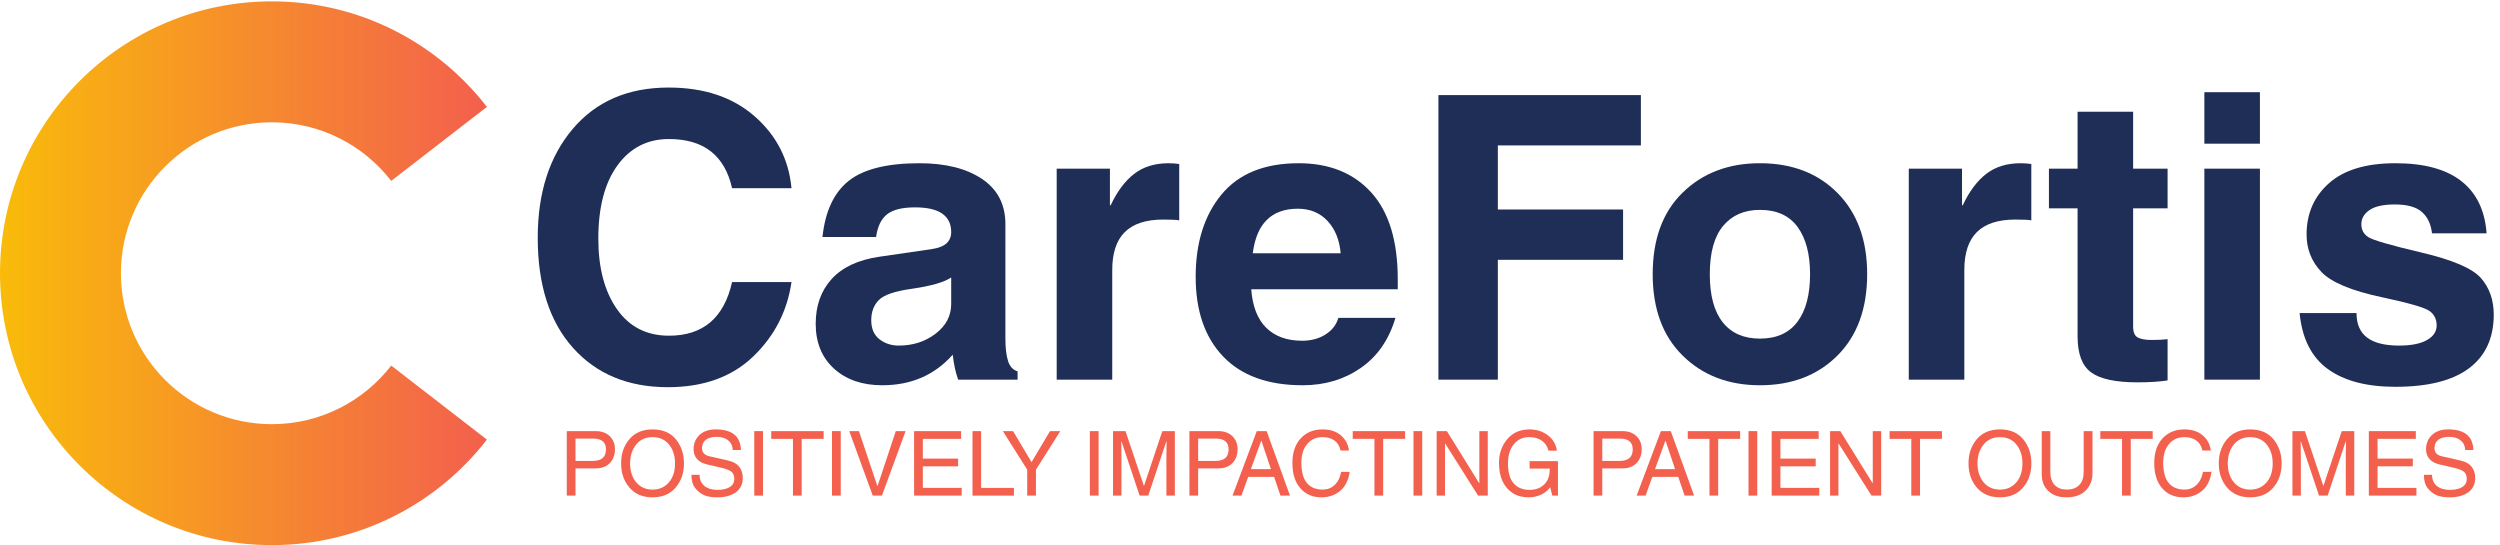
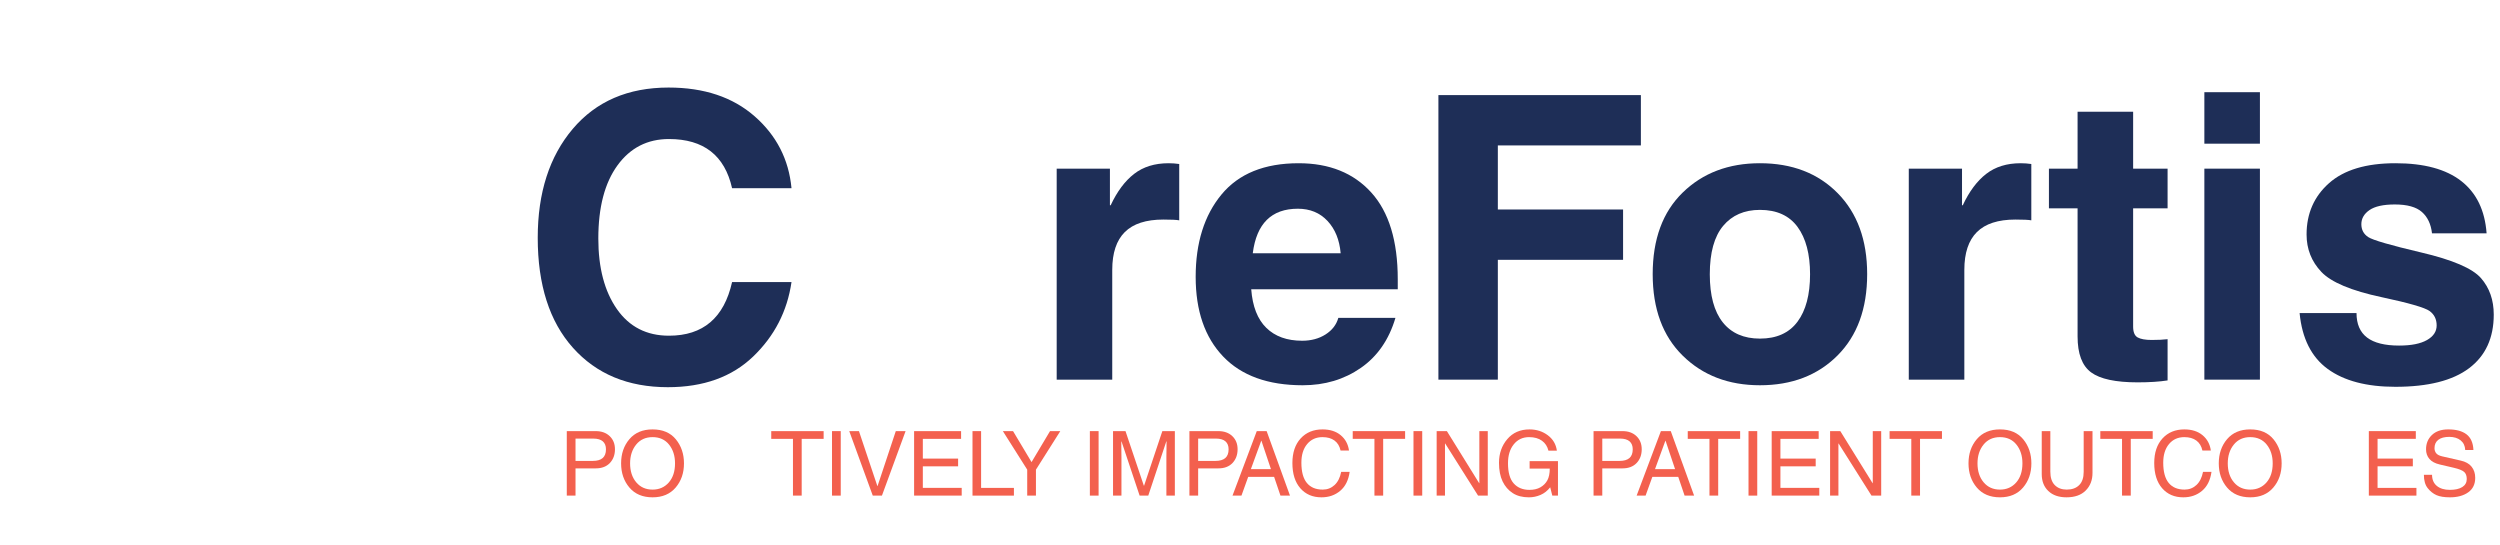
<svg xmlns="http://www.w3.org/2000/svg" xmlns:ns1="http://sodipodi.sourceforge.net/DTD/sodipodi-0.dtd" xmlns:ns2="http://www.inkscape.org/namespaces/inkscape" version="1.1" id="svg1" width="1240.493" height="270.48" viewBox="0 0 1240.493 270.48" ns1:docname="timleow.eps">
  <defs id="defs1">
    <linearGradient x1="0" y1="0" x2="1" y2="0" gradientUnits="userSpaceOnUse" gradientTransform="matrix(1816.51,0,0,-1816.51,0,1014.29)" spreadMethod="pad" id="linearGradient3">
      <stop style="stop-opacity:1;stop-color:#f9bb0a" offset="0" id="stop2" />
      <stop style="stop-opacity:1;stop-color:#f3604d" offset="1" id="stop3" />
    </linearGradient>
    <clipPath clipPathUnits="userSpaceOnUse" id="clipPath3">
-       <path d="M 1459.59,669.77 C 1356.58,536.828 1195.49,451.16 1014.3,451.16 c -311.011,0 -563.132,252.129 -563.132,563.13 0,311.01 252.121,563.14 563.132,563.14 181.19,0 342.28,-85.68 445.29,-218.61 l 356.92,276.14 C 1630.97,1874.41 1340.66,2028.59 1014.3,2028.59 454.117,2028.59 0,1574.47 0,1014.29 0,454.109 454.117,0 1014.3,0 c 326.36,0 616.67,154.172 802.21,393.621 z" id="path3" />
-     </clipPath>
+       </clipPath>
  </defs>
  <ns1:namedview id="namedview1" pagecolor="#ffffff" bordercolor="#000000" borderopacity="0.25" ns2:showpageshadow="2" ns2:pageopacity="0.0" ns2:pagecheckerboard="0" ns2:deskcolor="#d1d1d1">
    <ns2:page x="0" y="0" ns2:label="1" id="page1" width="1240.493" height="270.48" margin="0" bleed="0" />
  </ns1:namedview>
  <g id="g1" ns2:groupmode="layer" ns2:label="1">
    <g id="group-R5">
      <path id="path2" d="M 1459.59,669.77 C 1356.58,536.828 1195.49,451.16 1014.3,451.16 c -311.011,0 -563.132,252.129 -563.132,563.13 0,311.01 252.121,563.14 563.132,563.14 181.19,0 342.28,-85.68 445.29,-218.61 l 356.92,276.14 C 1630.97,1874.41 1340.66,2028.59 1014.3,2028.59 454.117,2028.59 0,1574.47 0,1014.29 0,454.109 454.117,0 1014.3,0 c 326.36,0 616.67,154.172 802.21,393.621 L 1459.59,669.77" style="fill:url(#linearGradient3);fill-opacity:1;fill-rule:nonzero;stroke:none" transform="matrix(0.133,0,0,-0.133,0,270.48)" clip-path="url(#clipPath3)" />
      <path id="path4" d="m 2731.22,1331.54 c -27.44,122.28 -105.92,183.43 -235.43,183.43 -80.41,0 -144.43,-32.74 -192.1,-98.21 -47.66,-65.48 -71.49,-156.48 -71.49,-272.98 0,-109.3 23.11,-197.042 69.33,-263.241 46.22,-66.211 110.96,-99.289 194.26,-99.289 127.1,0 205.57,66.68 235.43,200.039 h 221.71 c -15.89,-108.809 -63.56,-201.367 -143,-277.68 -79.43,-76.308 -185.59,-114.461 -318.47,-114.461 -148.29,0 -266.25,48.981 -353.86,146.961 -87.64,97.969 -131.44,234.821 -131.44,410.551 0,168.02 43.57,303.43 130.71,406.22 87.14,102.79 206.3,154.19 357.48,154.19 132.39,0 239.4,-35.75 321,-107.24 81.61,-71.5 127.47,-160.94 137.58,-268.29 h -221.71" style="fill:#1e2e57;fill-opacity:1;fill-rule:nonzero;stroke:none" transform="matrix(0.133,0,0,-0.133,0,270.48)" />
-       <path id="path5" d="m 3548.72,998.621 c -25.52,-17.82 -75.11,-32.031 -148.77,-42.609 -61.63,-8.672 -101.95,-22.524 -120.96,-41.524 -19.03,-19.019 -28.53,-44.179 -28.53,-75.468 0,-31.309 10.11,-54.879 30.33,-70.782 20.22,-15.879 44.29,-23.828 72.22,-23.828 52.95,0 98.81,14.809 137.57,44.418 38.75,29.613 58.14,66.551 58.14,110.863 z m 202.21,-227.492 c 0,-36.098 3.36,-64.391 10.11,-84.84 6.73,-20.48 18.52,-33.117 35.38,-37.918 v -31.062 h -221.71 c -9.63,26.48 -16.37,57.531 -20.21,93.16 -67.41,-76.078 -155.03,-114.098 -262.88,-114.098 -74.62,0 -134.68,20.707 -180.18,62.098 -45.49,41.41 -68.24,97.25 -68.24,167.543 0,67.41 19.86,123.008 59.58,166.828 39.72,43.8 99.05,71.5 178.01,83.05 l 193.54,28.16 c 26.48,3.85 45.5,11.2 57.05,22.03 11.56,10.83 17.34,24.67 17.34,41.53 0,30.33 -11.08,53.31 -33.22,68.96 -22.15,15.64 -56.09,23.48 -101.83,23.48 -47.66,0 -82.45,-8.67 -104.35,-26 -21.91,-17.34 -35.51,-45.5 -40.8,-84.5 h -200.05 c 10.12,95.81 42.72,165.61 97.86,209.43 55.12,43.81 143.1,65.72 263.95,65.72 97.25,0 175.01,-19.5 233.26,-58.5 58.25,-38.99 87.39,-95.32 87.39,-168.99 V 771.129" style="fill:#1e2e57;fill-opacity:1;fill-rule:nonzero;stroke:none" transform="matrix(0.133,0,0,-0.133,0,270.48)" />
      <path id="path6" d="m 3942.3,1404.48 h 198.6 v -136.5 h 2.88 c 24.07,51.52 53.2,90.52 87.39,117 34.17,26.47 77.02,39.72 128.54,39.72 13.48,0 26.72,-0.97 39.72,-2.89 v -210.15 c -9.63,1.92 -29.37,2.89 -59.22,2.89 -64.52,0 -112.42,-15.53 -143.71,-46.58 -31.3,-31.06 -46.94,-78.12 -46.94,-141.18 V 617.309 H 3942.3 v 787.171" style="fill:#1e2e57;fill-opacity:1;fill-rule:nonzero;stroke:none" transform="matrix(0.133,0,0,-0.133,0,270.48)" />
      <path id="path7" d="m 5001.72,1088.89 c -4.32,50.07 -20.7,90.27 -49.1,120.6 -28.42,30.33 -65.24,45.5 -110.5,45.5 -98.21,0 -154.3,-55.37 -168.26,-166.1 z M 5206.1,847.68 C 5182.01,766.32 5138.94,704.078 5076.83,661 c -62.11,-43.09 -134.33,-64.629 -216.65,-64.629 -129.51,0 -228.46,35.75 -296.81,107.238 -68.37,71.5 -102.55,170.551 -102.55,297.171 0,127.11 32.14,229.53 96.41,307.29 64.27,77.74 160.19,116.63 287.78,116.63 114.58,0 204.86,-36.36 270.81,-109.05 65.96,-72.7 98.95,-180.79 98.95,-324.252 V 954.57 h -546.69 c 4.8,-64.039 23.58,-112.058 56.33,-144.082 32.73,-32.019 77.27,-48.019 133.6,-48.019 33.69,0 62.83,7.82 87.38,23.472 24.55,15.637 40.44,36.231 47.67,61.739 h 213.04" style="fill:#1e2e57;fill-opacity:1;fill-rule:nonzero;stroke:none" transform="matrix(0.133,0,0,-0.133,0,270.48)" />
      <path id="path8" d="m 5588.13,617.309 h -221.7 V 1678.9 h 755.39 V 1491.14 H 5588.13 V 1252.1 h 467.24 V 1064.34 H 5588.13 V 617.309" style="fill:#1e2e57;fill-opacity:1;fill-rule:nonzero;stroke:none" transform="matrix(0.133,0,0,-0.133,0,270.48)" />
      <path id="path9" d="m 6752.99,1010.54 c 0,75.21 -15.53,134.04 -46.58,176.46 -31.06,42.43 -77.88,63.66 -140.46,63.66 -58.26,0 -103.99,-19.89 -137.22,-59.67 -33.22,-39.79 -49.82,-99.93 -49.82,-180.45 0,-79.079 16.12,-138.88 48.38,-179.368 32.25,-40.512 78.47,-60.762 138.66,-60.762 62.1,0 108.8,20.969 140.1,62.93 31.29,41.949 46.94,101 46.94,177.2 z m 213.04,0.36 c 0,-128.548 -36.95,-229.779 -110.85,-303.681 -73.92,-73.91 -170.32,-110.848 -289.23,-110.848 -116.99,0 -212.93,36.699 -287.78,110.129 -74.88,73.422 -112.31,174.879 -112.31,304.4 0,130.46 37.43,232.05 112.31,304.75 74.85,72.69 170.79,109.05 287.78,109.05 119.87,0 216.52,-37.19 289.95,-111.57 73.41,-74.39 110.13,-175.13 110.13,-302.23" style="fill:#1e2e57;fill-opacity:1;fill-rule:nonzero;stroke:none" transform="matrix(0.133,0,0,-0.133,0,270.48)" />
      <path id="path10" d="m 7121.29,1404.48 h 198.6 v -136.5 h 2.89 c 24.07,51.52 53.19,90.52 87.38,117 34.18,26.47 77.02,39.72 128.54,39.72 13.48,0 26.72,-0.97 39.73,-2.89 v -210.15 c -9.64,1.92 -29.37,2.89 -59.22,2.89 -64.52,0 -112.42,-15.53 -143.71,-46.58 -31.31,-31.06 -46.94,-78.12 -46.94,-141.18 V 617.309 h -207.27 v 787.171" style="fill:#1e2e57;fill-opacity:1;fill-rule:nonzero;stroke:none" transform="matrix(0.133,0,0,-0.133,0,270.48)" />
      <path id="path11" d="m 7958.29,1404.48 h 128.55 V 1256.43 H 7958.29 V 815.191 c 0,-20.711 5.66,-34.203 16.98,-40.453 11.31,-6.258 28.76,-9.379 52.35,-9.379 23.58,0 43.33,0.961 59.22,2.879 V 614.422 c -30.33,-4.801 -67.65,-7.211 -111.93,-7.211 -81.86,0 -139.63,12.379 -173.32,37.18 -33.71,24.789 -50.56,69.449 -50.56,133.968 v 478.071 h -106.88 v 148.05 h 106.88 v 212.32 h 207.26 v -212.32" style="fill:#1e2e57;fill-opacity:1;fill-rule:nonzero;stroke:none" transform="matrix(0.133,0,0,-0.133,0,270.48)" />
      <path id="path12" d="M 8431.31,1404.48 V 617.309 h -207.26 v 787.171 z m 0,93.16 h -207.26 v 192.09 h 207.26 v -192.09" style="fill:#1e2e57;fill-opacity:1;fill-rule:nonzero;stroke:none" transform="matrix(0.133,0,0,-0.133,0,270.48)" />
      <path id="path13" d="m 9073.32,1163.27 c -3.85,34.18 -16.37,60.66 -37.56,79.44 -21.19,18.78 -54.88,28.17 -101.1,28.17 -42.85,0 -74.38,-6.99 -94.6,-20.95 -20.22,-13.97 -30.33,-31.53 -30.33,-52.72 0,-20.7 8.54,-36.71 25.63,-48.02 17.09,-11.31 82.93,-30.45 197.52,-57.41 117,-27.44 191.37,-59.35 223.15,-95.69 31.78,-36.36 47.66,-81.731 47.66,-136.129 0,-87.152 -30.69,-153.82 -92.08,-200.039 -61.38,-46.223 -152.98,-69.332 -274.78,-69.332 -107.36,0 -191.49,22.148 -252.39,66.441 -60.92,44.297 -95.94,113.86 -105.08,208.707 h 212.31 c 0,-40.929 13.12,-71.386 39.36,-91.359 26.24,-19.981 66.08,-29.969 119.52,-29.969 45.25,0 79.91,6.871 103.99,20.59 24.08,13.719 36.12,31.879 36.12,54.52 0,23.109 -8.8,41.039 -26.37,53.8 -17.58,12.75 -77.16,29.981 -178.73,51.641 -113.14,24.059 -188.13,55.48 -224.96,94.239 -36.83,38.75 -55.25,85.33 -55.25,139.74 0,78 27.92,141.78 83.77,191.38 55.85,49.57 138.41,74.38 247.71,74.38 106.88,0 188.72,-22.15 245.54,-66.44 56.8,-44.3 88.34,-109.3 94.61,-194.99 h -203.66" style="fill:#1e2e57;fill-opacity:1;fill-rule:nonzero;stroke:none" transform="matrix(0.133,0,0,-0.133,0,270.48)" />
      <path id="path14" d="m 2147.15,314.121 h 64.65 c 16.26,0 28.49,3.559 36.67,10.707 8.18,7.152 12.28,17.981 12.28,32.5 0,12.981 -3.93,22.91 -11.79,29.793 -7.85,6.867 -19.81,10.309 -35.85,10.309 h -65.96 z m 0,-129.48 h -32.58 v 240.621 h 108.2 c 21.5,0 38.8,-6.25 51.89,-18.742 13.1,-12.5 19.64,-28.79 19.64,-48.872 0,-20.839 -6.33,-37.937 -18.98,-51.308 -12.67,-13.371 -30.18,-20.051 -52.55,-20.051 h -75.62 V 184.641" style="fill:#f3604e;fill-opacity:1;fill-rule:nonzero;stroke:none" transform="matrix(0.133,0,0,-0.133,0,270.48)" />
      <path id="path15" d="m 2518.39,304.949 c 0,28.153 -7.44,51.5 -22.34,70.063 -14.89,18.547 -35.38,27.816 -61.47,27.816 -25.75,0 -46.15,-9.269 -61.22,-27.816 -15.06,-18.563 -22.59,-41.91 -22.59,-70.063 0,-29.027 7.64,-52.597 22.92,-70.711 15.28,-18.117 35.58,-27.179 60.89,-27.179 24.77,0 44.94,8.851 60.49,26.519 15.55,17.684 23.32,41.473 23.32,71.371 z m 33.4,0 c 0,-35.91 -10.37,-66 -31.1,-90.269 -20.74,-24.289 -49.44,-36.43 -86.11,-36.43 -36.88,0 -65.66,12.141 -86.34,36.43 -20.68,24.269 -31.02,54.359 -31.02,90.269 0,36.012 10.34,66.129 31.02,90.352 20.68,24.23 49.46,36.347 86.34,36.347 37.76,0 66.73,-12.339 86.92,-37 20.19,-24.66 30.29,-54.558 30.29,-89.699" style="fill:#f3604e;fill-opacity:1;fill-rule:nonzero;stroke:none" transform="matrix(0.133,0,0,-0.133,0,270.48)" />
-       <path id="path16" d="m 2733.81,354.871 c -0.66,15.277 -6.36,27.258 -17.11,35.938 -10.74,8.671 -24.9,13.011 -42.47,13.011 -17.68,0 -31.27,-3.64 -40.77,-10.89 -9.49,-7.258 -14.23,-17.711 -14.23,-31.34 0,-7.309 2.07,-13.59 6.22,-18.828 4.14,-5.231 11.56,-9.114 22.26,-11.621 l 68.75,-15.711 c 18.55,-4.051 32.3,-11.711 41.25,-23 8.94,-11.301 13.42,-25.078 13.42,-41.34 0,-23.789 -8.73,-41.871 -26.19,-54.262 -17.46,-12.379 -40.16,-18.578 -68.1,-18.578 -21.28,0 -38.05,2.73 -50.33,8.18 -12.28,5.461 -23.16,14.129 -32.65,26.039 -9.5,11.883 -14.25,28.531 -14.25,49.922 h 30.45 c 0,-17.903 5.94,-31.762 17.84,-41.582 11.89,-9.821 28.1,-14.731 48.62,-14.731 19.86,0 35.32,3.524 46.4,10.563 11.08,7.039 16.62,17.05 16.62,30.039 0,11.781 -3.31,20.59 -9.9,26.429 -6.61,5.832 -19.51,10.993 -38.72,15.469 l -51.89,12.113 c -17.24,3.93 -30.12,10.778 -38.63,20.547 -8.51,9.762 -12.77,21.801 -12.77,36.09 0,21.602 7.29,39.402 21.86,53.363 14.57,13.969 34.89,20.957 60.97,20.957 29.46,0 52.19,-6.136 68.18,-18.418 15.98,-12.269 24.58,-31.73 25.78,-58.359 h -30.61" style="fill:#f3604e;fill-opacity:1;fill-rule:nonzero;stroke:none" transform="matrix(0.133,0,0,-0.133,0,270.48)" />
-       <path id="path17" d="m 2846.59,184.641 h -32.57 v 240.621 h 32.57 V 184.641" style="fill:#f3604e;fill-opacity:1;fill-rule:nonzero;stroke:none" transform="matrix(0.133,0,0,-0.133,0,270.48)" />
      <path id="path18" d="m 2958.39,396.449 h -81.02 v 28.813 h 195.44 v -28.813 h -81.85 V 184.641 h -32.57 v 211.808" style="fill:#f3604e;fill-opacity:1;fill-rule:nonzero;stroke:none" transform="matrix(0.133,0,0,-0.133,0,270.48)" />
      <path id="path19" d="m 3136.65,184.641 h -32.57 v 240.621 h 32.57 V 184.641" style="fill:#f3604e;fill-opacity:1;fill-rule:nonzero;stroke:none" transform="matrix(0.133,0,0,-0.133,0,270.48)" />
      <path id="path20" d="m 3342.08,425.262 h 36.51 l -88.24,-240.621 h -34.2 l -87.74,240.621 h 36.17 l 68.75,-205.114 h 0.66 l 68.09,205.114" style="fill:#f3604e;fill-opacity:1;fill-rule:nonzero;stroke:none" transform="matrix(0.133,0,0,-0.133,0,270.48)" />
      <path id="path21" d="m 3587.94,184.641 h -177.6 v 240.621 h 175.31 v -28.813 h -142.74 v -73.66 h 131.61 V 293.98 h -131.61 v -80.531 h 145.03 v -28.808" style="fill:#f3604e;fill-opacity:1;fill-rule:nonzero;stroke:none" transform="matrix(0.133,0,0,-0.133,0,270.48)" />
      <path id="path22" d="m 3660.3,213.449 h 122.43 v -28.808 h -154.52 v 240.621 h 32.09 V 213.449" style="fill:#f3604e;fill-opacity:1;fill-rule:nonzero;stroke:none" transform="matrix(0.133,0,0,-0.133,0,270.48)" />
      <path id="path23" d="m 3864.91,184.641 h -32.58 v 96.898 l -90.85,143.723 h 37.98 l 69.08,-115.563 68.91,115.563 h 38.31 l -90.85,-143.723 v -96.898" style="fill:#f3604e;fill-opacity:1;fill-rule:nonzero;stroke:none" transform="matrix(0.133,0,0,-0.133,0,270.48)" />
      <path id="path24" d="m 4098.66,184.641 h -32.58 v 240.621 h 32.58 V 184.641" style="fill:#f3604e;fill-opacity:1;fill-rule:nonzero;stroke:none" transform="matrix(0.133,0,0,-0.133,0,270.48)" />
      <path id="path25" d="m 4351.56,184.641 v 142.078 c 0,1.851 0.1,10.929 0.32,27.25 0.22,16.32 0.33,27.261 0.33,32.82 h -0.98 l -67.28,-202.148 h -32.25 l -67.43,201.82 h -0.99 c 0,-8.07 0.11,-19.59 0.33,-34.531 0.22,-14.961 0.32,-23.36 0.32,-25.211 V 184.641 h -31.42 V 425.262 H 4199 l 68.42,-203.473 h 0.98 l 68.09,203.473 h 46.66 V 184.641 h -31.59" style="fill:#f3604e;fill-opacity:1;fill-rule:nonzero;stroke:none" transform="matrix(0.133,0,0,-0.133,0,270.48)" />
      <path id="path26" d="m 4470.07,314.121 h 64.65 c 16.27,0 28.5,3.559 36.68,10.707 8.18,7.152 12.27,17.981 12.27,32.5 0,12.981 -3.93,22.91 -11.78,29.793 -7.87,6.867 -19.81,10.309 -35.86,10.309 h -65.96 z m 0,-129.48 h -32.58 v 240.621 h 108.21 c 21.48,0 38.79,-6.25 51.89,-18.742 13.09,-12.5 19.63,-28.79 19.63,-48.872 0,-20.839 -6.33,-37.937 -18.98,-51.308 -12.66,-13.371 -30.18,-20.051 -52.54,-20.051 h -75.63 V 184.641" style="fill:#f3604e;fill-opacity:1;fill-rule:nonzero;stroke:none" transform="matrix(0.133,0,0,-0.133,0,270.48)" />
      <path id="path27" d="m 4741.62,283.5 -35.51,105.91 h -0.66 L 4666.82,283.5 Z m -84.78,-28.801 -25.22,-70.058 h -33.38 l 90.51,240.621 h 36.84 l 87.08,-240.621 h -35.52 l -23.74,70.058 h -96.57" style="fill:#f3604e;fill-opacity:1;fill-rule:nonzero;stroke:none" transform="matrix(0.133,0,0,-0.133,0,270.48)" />
      <path id="path28" d="m 5001.4,352.91 c -3.6,16.371 -11.16,28.781 -22.67,37.231 -11.52,8.461 -26.44,12.687 -44.77,12.687 -23.68,0 -42.73,-8.578 -57.13,-25.769 -14.41,-17.188 -21.6,-40.411 -21.6,-69.661 0,-33.828 6.81,-59 20.46,-75.539 13.64,-16.531 33.39,-24.8 59.25,-24.8 17.03,0 31.67,5.652 43.95,16.941 12.28,11.301 20.55,27.699 24.8,49.191 h 31.6 c -4.26,-30.882 -15.99,-54.421 -35.2,-70.632 -19.21,-16.2 -42.56,-24.309 -70.06,-24.309 -32.85,0 -59.12,11.301 -78.82,33.891 -19.69,22.578 -29.54,53.961 -29.54,94.121 0,38.738 10.29,69.316 30.85,91.75 20.57,22.418 47.72,33.636 81.44,33.636 27.94,0 50.58,-7.207 67.93,-21.609 17.35,-14.41 27.66,-33.449 30.94,-57.129 h -31.43" style="fill:#f3604e;fill-opacity:1;fill-rule:nonzero;stroke:none" transform="matrix(0.133,0,0,-0.133,0,270.48)" />
      <path id="path29" d="m 5127.77,396.449 h -81.03 v 28.813 h 195.45 v -28.813 h -81.85 V 184.641 h -32.57 v 211.808" style="fill:#f3604e;fill-opacity:1;fill-rule:nonzero;stroke:none" transform="matrix(0.133,0,0,-0.133,0,270.48)" />
      <path id="path30" d="m 5306.03,184.641 h -32.58 v 240.621 h 32.58 V 184.641" style="fill:#f3604e;fill-opacity:1;fill-rule:nonzero;stroke:none" transform="matrix(0.133,0,0,-0.133,0,270.48)" />
      <path id="path31" d="m 5519.15,425.262 h 31.43 V 184.641 h -36.17 l -122.78,194.461 h -0.65 V 184.641 h -31.1 v 240.621 h 38.14 L 5518.5,230.961 h 0.65 v 194.301" style="fill:#f3604e;fill-opacity:1;fill-rule:nonzero;stroke:none" transform="matrix(0.133,0,0,-0.133,0,270.48)" />
      <path id="path32" d="m 5706.74,313.301 h 105.74 v -128.66 h -21.11 l -7.85,31.097 c -10.26,-13.097 -22.33,-22.617 -36.18,-28.558 -13.86,-5.95 -28.26,-8.93 -43.22,-8.93 -24.12,0 -44.27,5.27 -60.47,15.801 -16.22,10.527 -28.79,25.07 -37.74,43.621 -8.94,18.547 -13.42,41.68 -13.42,69.406 0,34.594 10.29,64 30.85,88.223 20.57,24.23 48.26,36.347 83.08,36.347 25.97,0 48.67,-7.269 68.09,-21.777 19.43,-14.512 30.72,-33.723 33.88,-57.621 h -31.42 c -3.82,15.82 -11.9,28.219 -24.23,37.16 -12.34,8.949 -28.31,13.418 -47.96,13.418 -23.68,0 -42.73,-8.918 -57.13,-26.758 -14.4,-17.84 -21.6,-41.441 -21.6,-70.8 0,-34.149 7.14,-59.231 21.44,-75.211 14.29,-15.989 33.82,-23.981 58.6,-23.981 16.15,0 29.82,3.203 41,9.57 11.18,6.391 19.78,15.063 25.78,26.032 6.01,10.968 9.01,25.558 9.01,43.789 h -75.14 v 27.832" style="fill:#f3604e;fill-opacity:1;fill-rule:nonzero;stroke:none" transform="matrix(0.133,0,0,-0.133,0,270.48)" />
      <path id="path33" d="m 5977.81,314.121 h 64.65 c 16.26,0 28.49,3.559 36.67,10.707 8.19,7.152 12.28,17.981 12.28,32.5 0,12.981 -3.94,22.91 -11.79,29.793 -7.86,6.867 -19.8,10.309 -35.85,10.309 h -65.96 z m 0,-129.48 h -32.58 v 240.621 h 108.2 c 21.49,0 38.8,-6.25 51.9,-18.742 13.08,-12.5 19.63,-28.79 19.63,-48.872 0,-20.839 -6.32,-37.937 -18.98,-51.308 -12.67,-13.371 -30.18,-20.051 -52.55,-20.051 h -75.62 V 184.641" style="fill:#f3604e;fill-opacity:1;fill-rule:nonzero;stroke:none" transform="matrix(0.133,0,0,-0.133,0,270.48)" />
      <path id="path34" d="m 6249.37,283.5 -35.52,105.91 h -0.65 L 6174.56,283.5 Z m -84.79,-28.801 -25.21,-70.058 h -33.39 l 90.52,240.621 h 36.83 l 87.08,-240.621 h -35.51 l -23.74,70.058 h -96.58" style="fill:#f3604e;fill-opacity:1;fill-rule:nonzero;stroke:none" transform="matrix(0.133,0,0,-0.133,0,270.48)" />
      <path id="path35" d="m 6377.7,396.449 h -81.03 v 28.813 h 195.45 v -28.813 h -81.84 V 184.641 h -32.58 v 211.808" style="fill:#f3604e;fill-opacity:1;fill-rule:nonzero;stroke:none" transform="matrix(0.133,0,0,-0.133,0,270.48)" />
      <path id="path36" d="m 6555.96,184.641 h -32.58 v 240.621 h 32.58 V 184.641" style="fill:#f3604e;fill-opacity:1;fill-rule:nonzero;stroke:none" transform="matrix(0.133,0,0,-0.133,0,270.48)" />
      <path id="path37" d="m 6787.42,184.641 h -177.61 v 240.621 h 175.31 v -28.813 h -142.73 v -73.66 H 6774 V 293.98 h -131.61 v -80.531 h 145.03 v -28.808" style="fill:#f3604e;fill-opacity:1;fill-rule:nonzero;stroke:none" transform="matrix(0.133,0,0,-0.133,0,270.48)" />
      <path id="path38" d="m 6986.96,425.262 h 31.42 V 184.641 h -36.17 l -122.77,194.461 h -0.66 V 184.641 h -31.1 v 240.621 h 38.14 L 6986.3,230.961 h 0.66 v 194.301" style="fill:#f3604e;fill-opacity:1;fill-rule:nonzero;stroke:none" transform="matrix(0.133,0,0,-0.133,0,270.48)" />
      <path id="path39" d="m 7130.68,396.449 h -81.03 v 28.813 h 195.45 v -28.813 h -81.84 V 184.641 h -32.58 v 211.808" style="fill:#f3604e;fill-opacity:1;fill-rule:nonzero;stroke:none" transform="matrix(0.133,0,0,-0.133,0,270.48)" />
      <path id="path40" d="m 7545.3,304.949 c 0,28.153 -7.45,51.5 -22.35,70.063 -14.89,18.547 -35.38,27.816 -61.46,27.816 -25.75,0 -46.16,-9.269 -61.22,-27.816 -15.06,-18.563 -22.59,-41.91 -22.59,-70.063 0,-29.027 7.64,-52.597 22.92,-70.711 15.27,-18.117 35.57,-27.179 60.89,-27.179 24.77,0 44.93,8.851 60.49,26.519 15.54,17.684 23.32,41.473 23.32,71.371 z m 33.39,0 c 0,-35.91 -10.37,-66 -31.1,-90.269 -20.73,-24.289 -49.43,-36.43 -86.1,-36.43 -36.89,0 -65.67,12.141 -86.35,36.43 -20.67,24.269 -31.02,54.359 -31.02,90.269 0,36.012 10.35,66.129 31.02,90.352 20.68,24.23 49.46,36.347 86.35,36.347 37.75,0 66.73,-12.339 86.92,-37 20.19,-24.66 30.28,-54.558 30.28,-89.699" style="fill:#f3604e;fill-opacity:1;fill-rule:nonzero;stroke:none" transform="matrix(0.133,0,0,-0.133,0,270.48)" />
      <path id="path41" d="m 7806.71,425.262 v -156.16 c 0,-26.633 -8.43,-48.43 -25.28,-65.391 -16.87,-16.973 -40.74,-25.461 -71.62,-25.461 -28.81,0 -51.43,7.828 -67.85,23.5 -16.42,15.648 -24.63,36.629 -24.63,62.941 v 160.571 h 32.08 v -151.41 c 0,-22.153 5.53,-38.821 16.61,-50.012 11.08,-11.192 25.89,-16.781 44.44,-16.781 19.87,0 35.38,5.589 46.57,16.781 11.19,11.191 16.78,27.629 16.78,49.351 v 152.071 h 32.9" style="fill:#f3604e;fill-opacity:1;fill-rule:nonzero;stroke:none" transform="matrix(0.133,0,0,-0.133,0,270.48)" />
      <path id="path42" d="m 7916.88,396.449 h -81.03 v 28.813 h 195.45 v -28.813 h -81.84 V 184.641 h -32.58 v 211.808" style="fill:#f3604e;fill-opacity:1;fill-rule:nonzero;stroke:none" transform="matrix(0.133,0,0,-0.133,0,270.48)" />
      <path id="path43" d="m 8216.76,352.91 c -3.6,16.371 -11.16,28.781 -22.67,37.231 -11.52,8.461 -26.44,12.687 -44.77,12.687 -23.68,0 -42.73,-8.578 -57.13,-25.769 -14.4,-17.188 -21.6,-40.411 -21.6,-69.661 0,-33.828 6.82,-59 20.46,-75.539 13.64,-16.531 33.39,-24.8 59.26,-24.8 17.02,0 31.67,5.652 43.94,16.941 12.28,11.301 20.55,27.699 24.81,49.191 h 31.59 c -4.26,-30.882 -15.99,-54.421 -35.2,-70.632 -19.21,-16.2 -42.56,-24.309 -70.06,-24.309 -32.85,0 -59.12,11.301 -78.81,33.891 -19.7,22.578 -29.55,53.961 -29.55,94.121 0,38.738 10.29,69.316 30.85,91.75 20.57,22.418 47.72,33.636 81.44,33.636 27.94,0 50.59,-7.207 67.93,-21.609 17.35,-14.41 27.67,-33.449 30.94,-57.129 h -31.43" style="fill:#f3604e;fill-opacity:1;fill-rule:nonzero;stroke:none" transform="matrix(0.133,0,0,-0.133,0,270.48)" />
      <path id="path44" d="m 8478.99,304.949 c 0,28.153 -7.44,51.5 -22.35,70.063 -14.89,18.547 -35.38,27.816 -61.46,27.816 -25.75,0 -46.16,-9.269 -61.22,-27.816 -15.06,-18.563 -22.59,-41.91 -22.59,-70.063 0,-29.027 7.64,-52.597 22.92,-70.711 15.27,-18.117 35.58,-27.179 60.89,-27.179 24.77,0 44.93,8.851 60.49,26.519 15.54,17.684 23.32,41.473 23.32,71.371 z m 33.4,0 c 0,-35.91 -10.38,-66 -31.11,-90.269 -20.73,-24.289 -49.43,-36.43 -86.1,-36.43 -36.89,0 -65.67,12.141 -86.35,36.43 -20.67,24.269 -31.01,54.359 -31.01,90.269 0,36.012 10.34,66.129 31.01,90.352 20.68,24.23 49.46,36.347 86.35,36.347 37.75,0 66.73,-12.339 86.92,-37 20.19,-24.66 30.29,-54.558 30.29,-89.699" style="fill:#f3604e;fill-opacity:1;fill-rule:nonzero;stroke:none" transform="matrix(0.133,0,0,-0.133,0,270.48)" />
-       <path id="path45" d="m 8751.69,184.641 v 142.078 c 0,1.851 0.11,10.929 0.32,27.25 0.23,16.32 0.34,27.261 0.34,32.82 h -0.99 l -67.27,-202.148 h -32.25 l -67.44,201.82 h -0.98 c 0,-8.07 0.11,-19.59 0.32,-34.531 0.22,-14.961 0.34,-23.36 0.34,-25.211 V 184.641 h -31.44 v 240.621 h 46.49 l 68.42,-203.473 h 0.99 l 68.09,203.473 h 46.65 V 184.641 h -31.59" style="fill:#f3604e;fill-opacity:1;fill-rule:nonzero;stroke:none" transform="matrix(0.133,0,0,-0.133,0,270.48)" />
      <path id="path46" d="m 9015.24,184.641 h -177.61 v 240.621 h 175.31 v -28.813 h -142.73 v -73.66 h 131.61 V 293.98 h -131.61 v -80.531 h 145.03 v -28.808" style="fill:#f3604e;fill-opacity:1;fill-rule:nonzero;stroke:none" transform="matrix(0.133,0,0,-0.133,0,270.48)" />
      <path id="path47" d="m 9197.26,354.871 c -0.66,15.277 -6.36,27.258 -17.1,35.938 -10.75,8.671 -24.91,13.011 -42.48,13.011 -17.68,0 -31.27,-3.64 -40.76,-10.89 -9.5,-7.258 -14.24,-17.711 -14.24,-31.34 0,-7.309 2.07,-13.59 6.22,-18.828 4.14,-5.231 11.56,-9.114 22.26,-11.621 l 68.75,-15.711 c 18.55,-4.051 32.3,-11.711 41.25,-23 8.95,-11.301 13.42,-25.078 13.42,-41.34 0,-23.789 -8.73,-41.871 -26.19,-54.262 -17.46,-12.379 -40.15,-18.578 -68.09,-18.578 -21.28,0 -38.06,2.73 -50.34,8.18 -12.27,5.461 -23.16,14.129 -32.65,26.039 -9.49,11.883 -14.24,28.531 -14.24,49.922 h 30.44 c 0,-17.903 5.95,-31.762 17.84,-41.582 11.9,-9.821 28.11,-14.731 48.62,-14.731 19.86,0 35.33,3.524 46.41,10.563 11.07,7.039 16.61,17.05 16.61,30.039 0,11.781 -3.3,20.59 -9.9,26.429 -6.6,5.832 -19.51,10.993 -38.71,15.469 l -51.9,12.113 c -17.24,3.93 -30.11,10.778 -38.63,20.547 -8.51,9.762 -12.76,21.801 -12.76,36.09 0,21.602 7.28,39.402 21.85,53.363 14.56,13.969 34.89,20.957 60.97,20.957 29.46,0 52.2,-6.136 68.18,-18.418 15.99,-12.269 24.58,-31.73 25.78,-58.359 h -30.61" style="fill:#f3604e;fill-opacity:1;fill-rule:nonzero;stroke:none" transform="matrix(0.133,0,0,-0.133,0,270.48)" />
    </g>
  </g>
</svg>